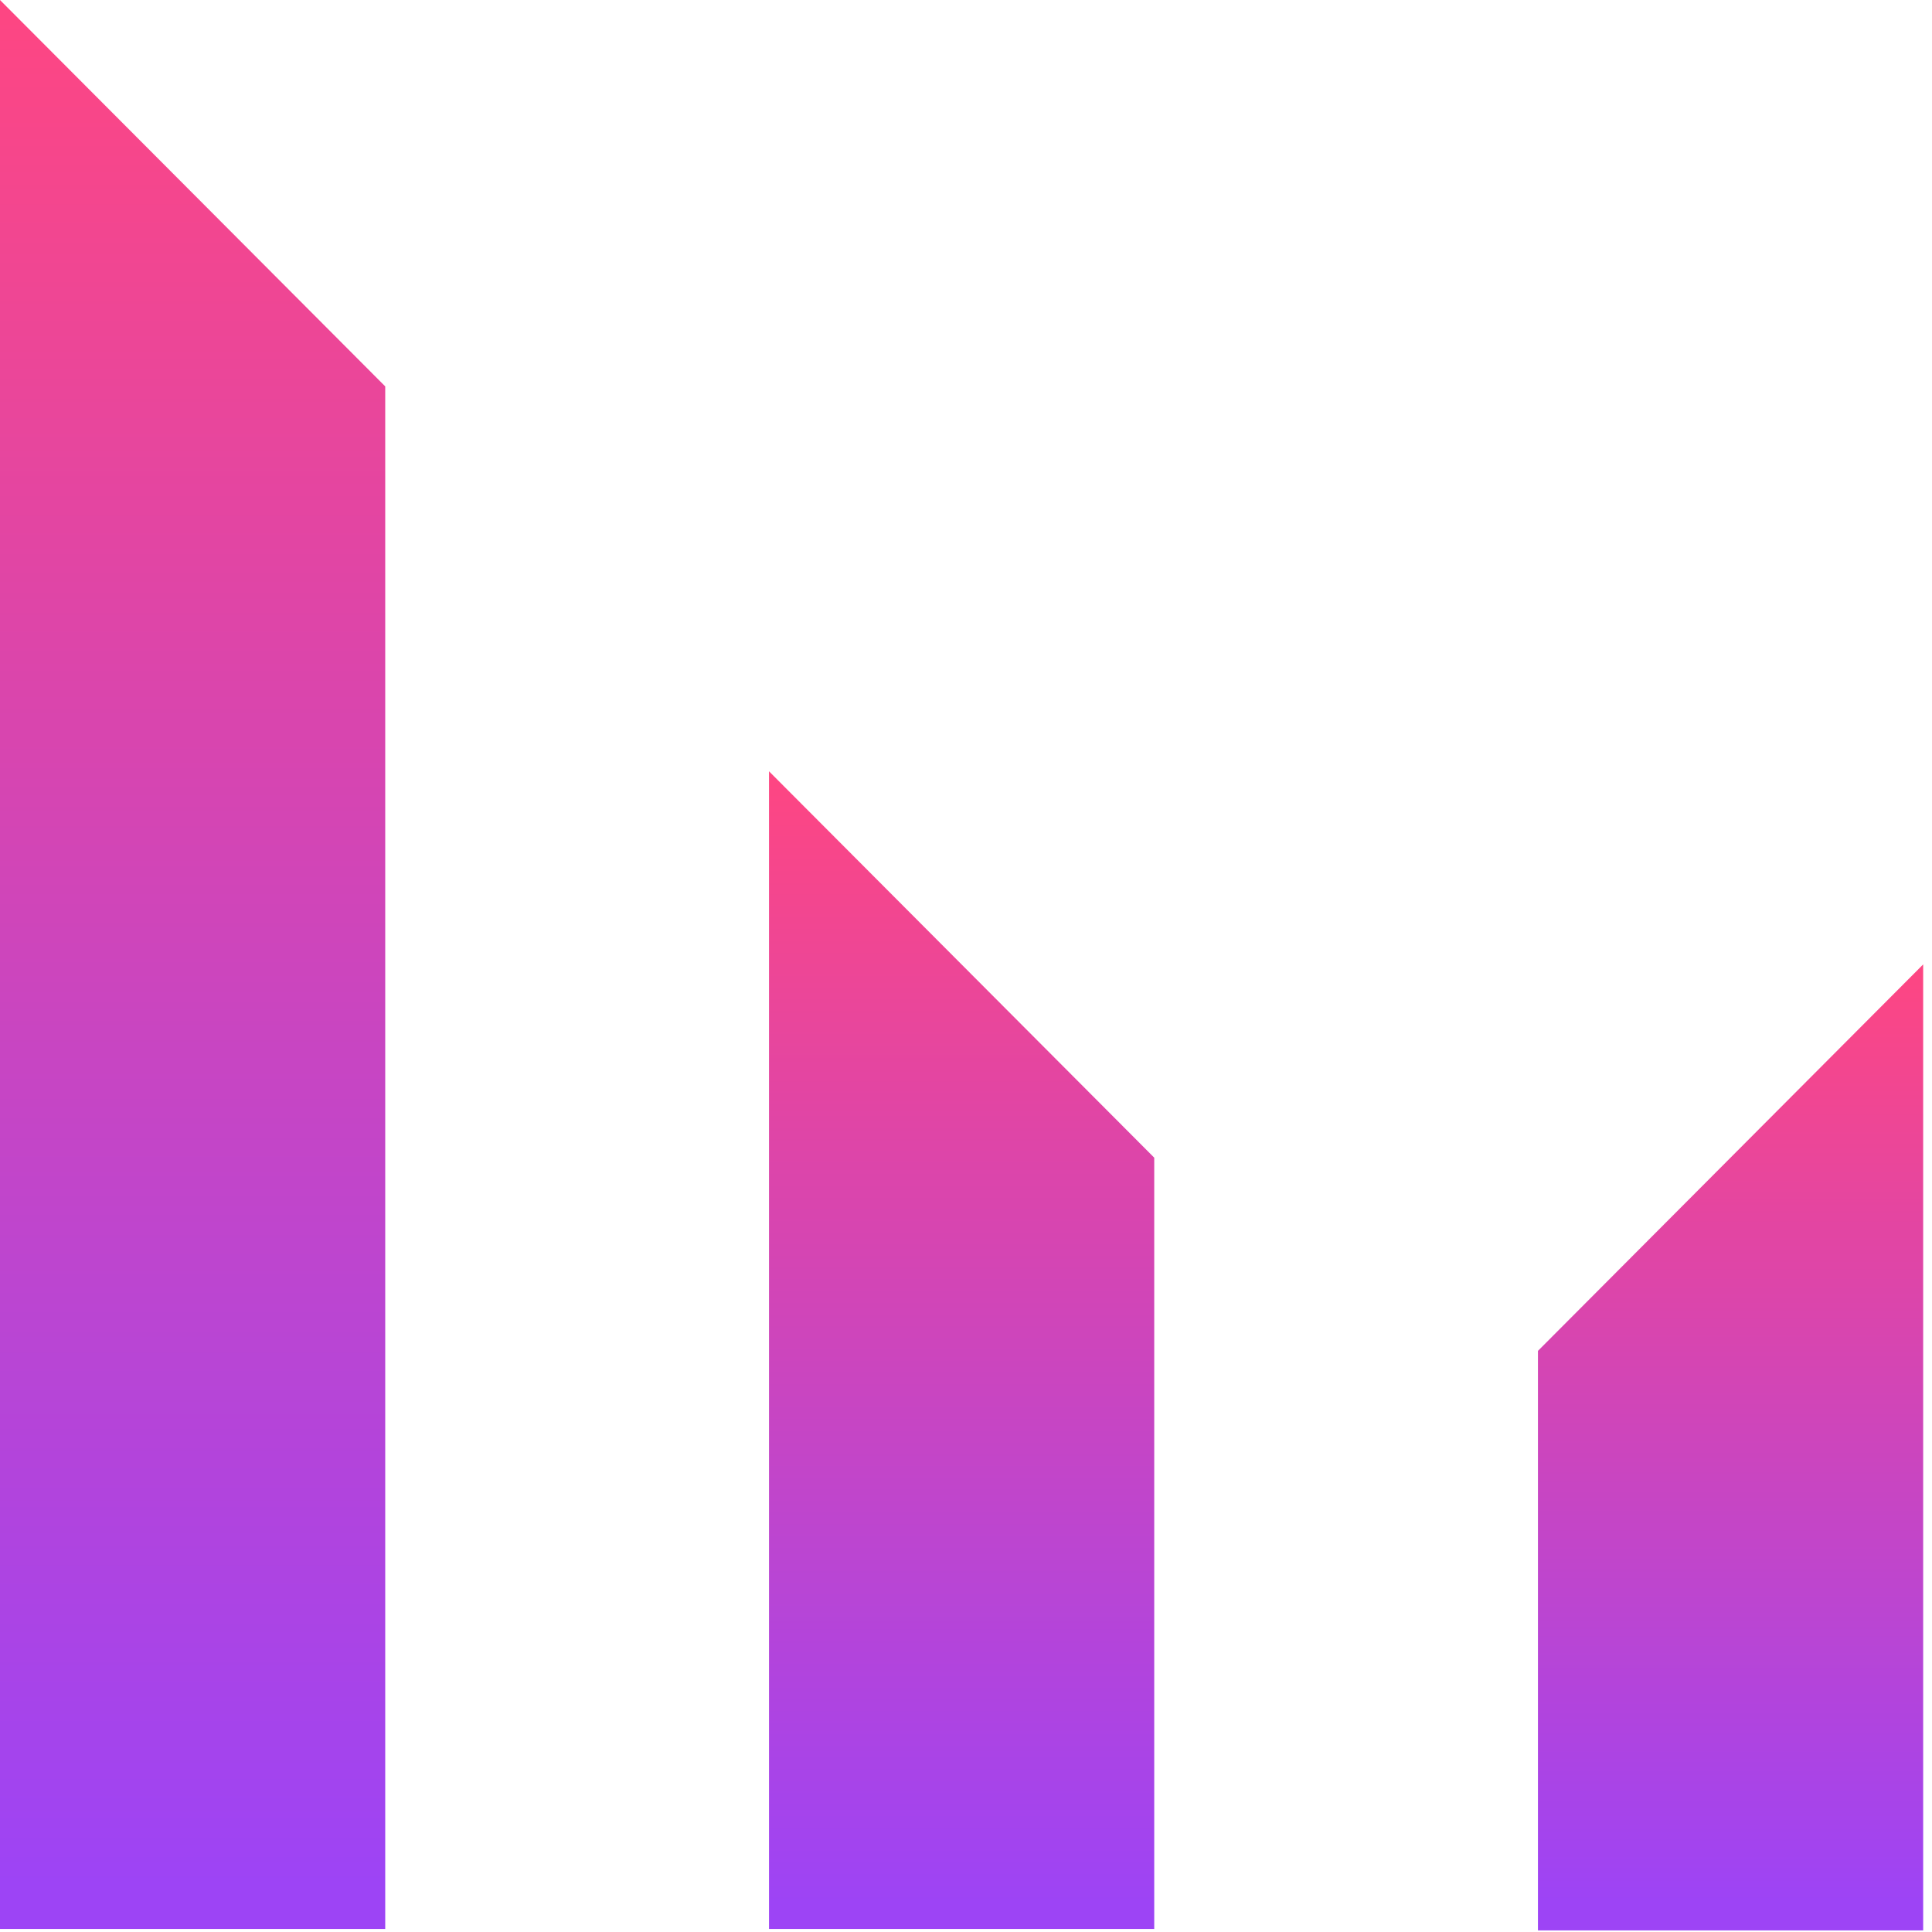
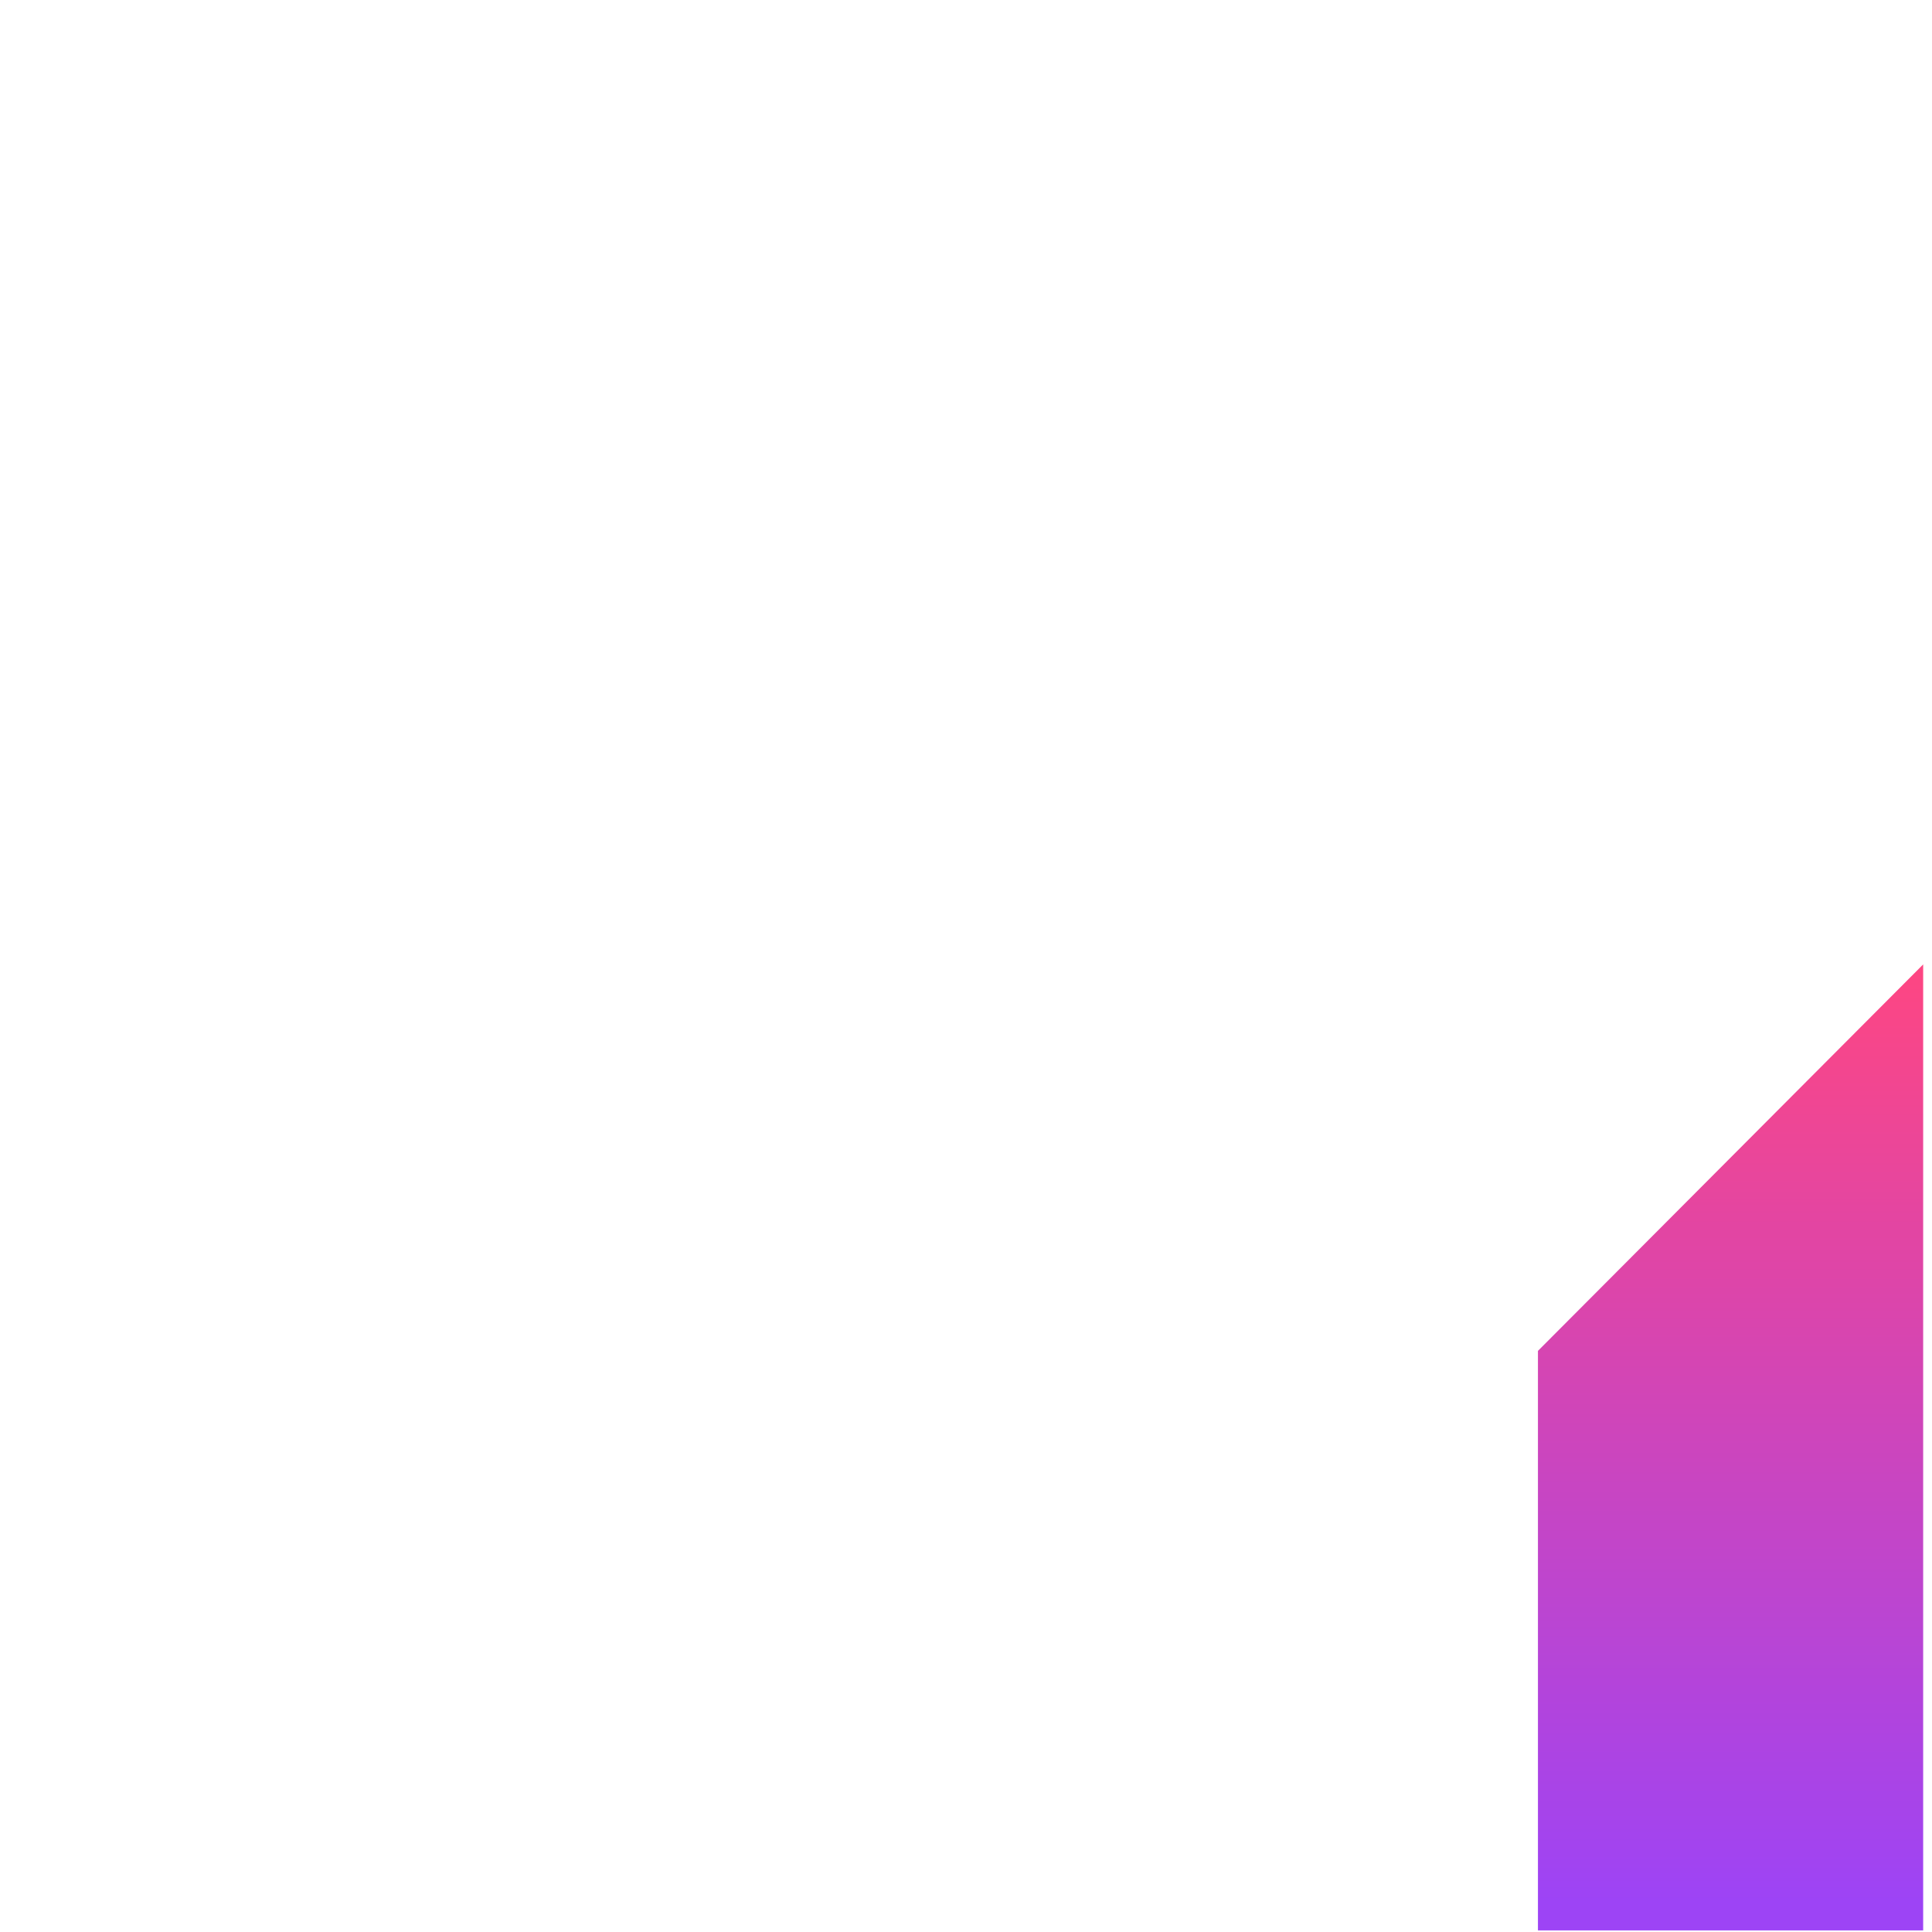
<svg xmlns="http://www.w3.org/2000/svg" width="28" height="28" viewBox="0 0 28 28" fill="none">
  <path d="M27.872 13.977C26.011 15.844 24.15 17.711 22.289 19.578C22.289 22.378 22.289 25.177 22.289 27.977H27.872C27.872 23.311 27.872 18.644 27.872 13.977Z" fill="url(#paint0_linear_14_1813)" />
-   <path d="M16.728 16.778C14.867 14.911 13.006 13.044 11.145 11.178C11.145 16.778 11.145 22.355 11.145 27.956H16.728C16.728 24.244 16.728 20.511 16.728 16.778Z" fill="url(#paint1_linear_14_1813)" />
-   <path d="M5.583 5.6C3.722 3.733 1.861 1.867 0 0V27.956H5.583C5.583 20.511 5.583 13.044 5.583 5.6Z" fill="url(#paint2_linear_14_1813)" />
  <defs>
    <linearGradient id="paint0_linear_14_1813" x1="25.092" y1="13.982" x2="25.092" y2="27.561" gradientUnits="userSpaceOnUse">
      <stop stop-color="#FE4682" />
      <stop offset="1" stop-color="#9D44F5" />
    </linearGradient>
    <linearGradient id="paint1_linear_14_1813" x1="13.94" y1="11.185" x2="13.94" y2="27.585" gradientUnits="userSpaceOnUse">
      <stop stop-color="#FE4682" />
      <stop offset="1" stop-color="#9D44F5" />
    </linearGradient>
    <linearGradient id="paint2_linear_14_1813" x1="2.788" y1="0" x2="2.788" y2="27.333" gradientUnits="userSpaceOnUse">
      <stop stop-color="#FE4682" />
      <stop offset="1" stop-color="#9D44F5" />
    </linearGradient>
  </defs>
</svg>